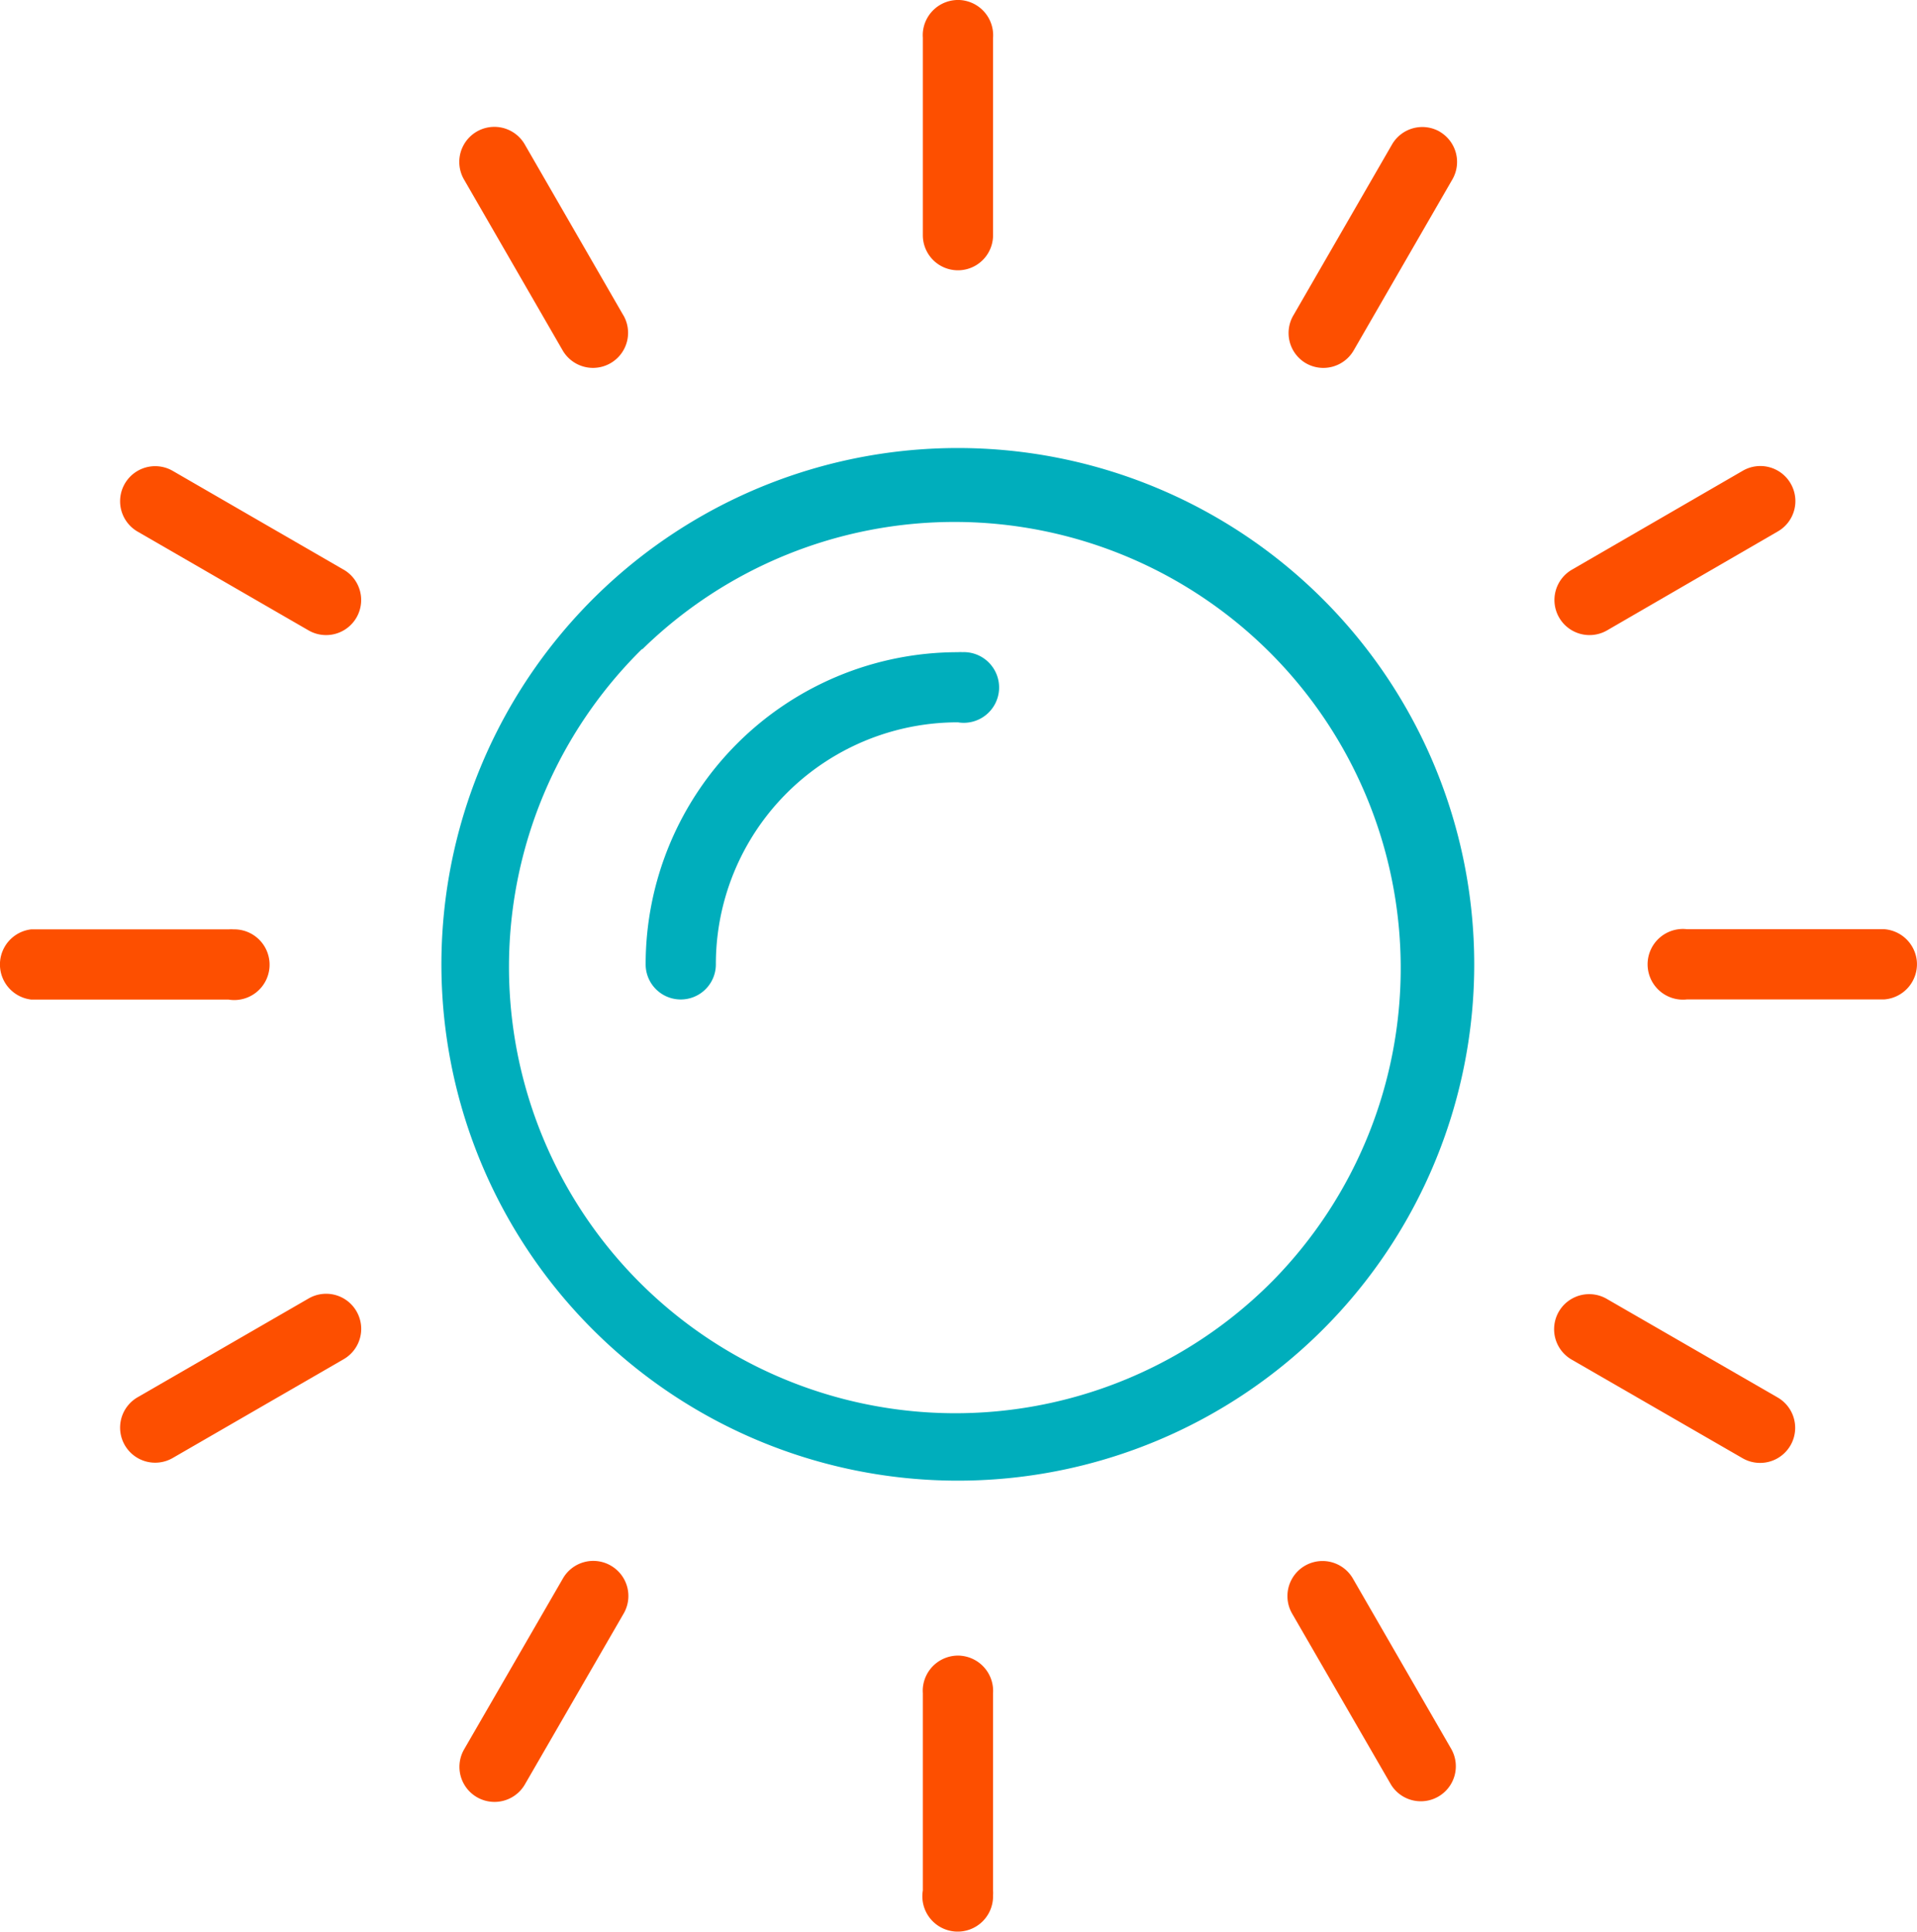
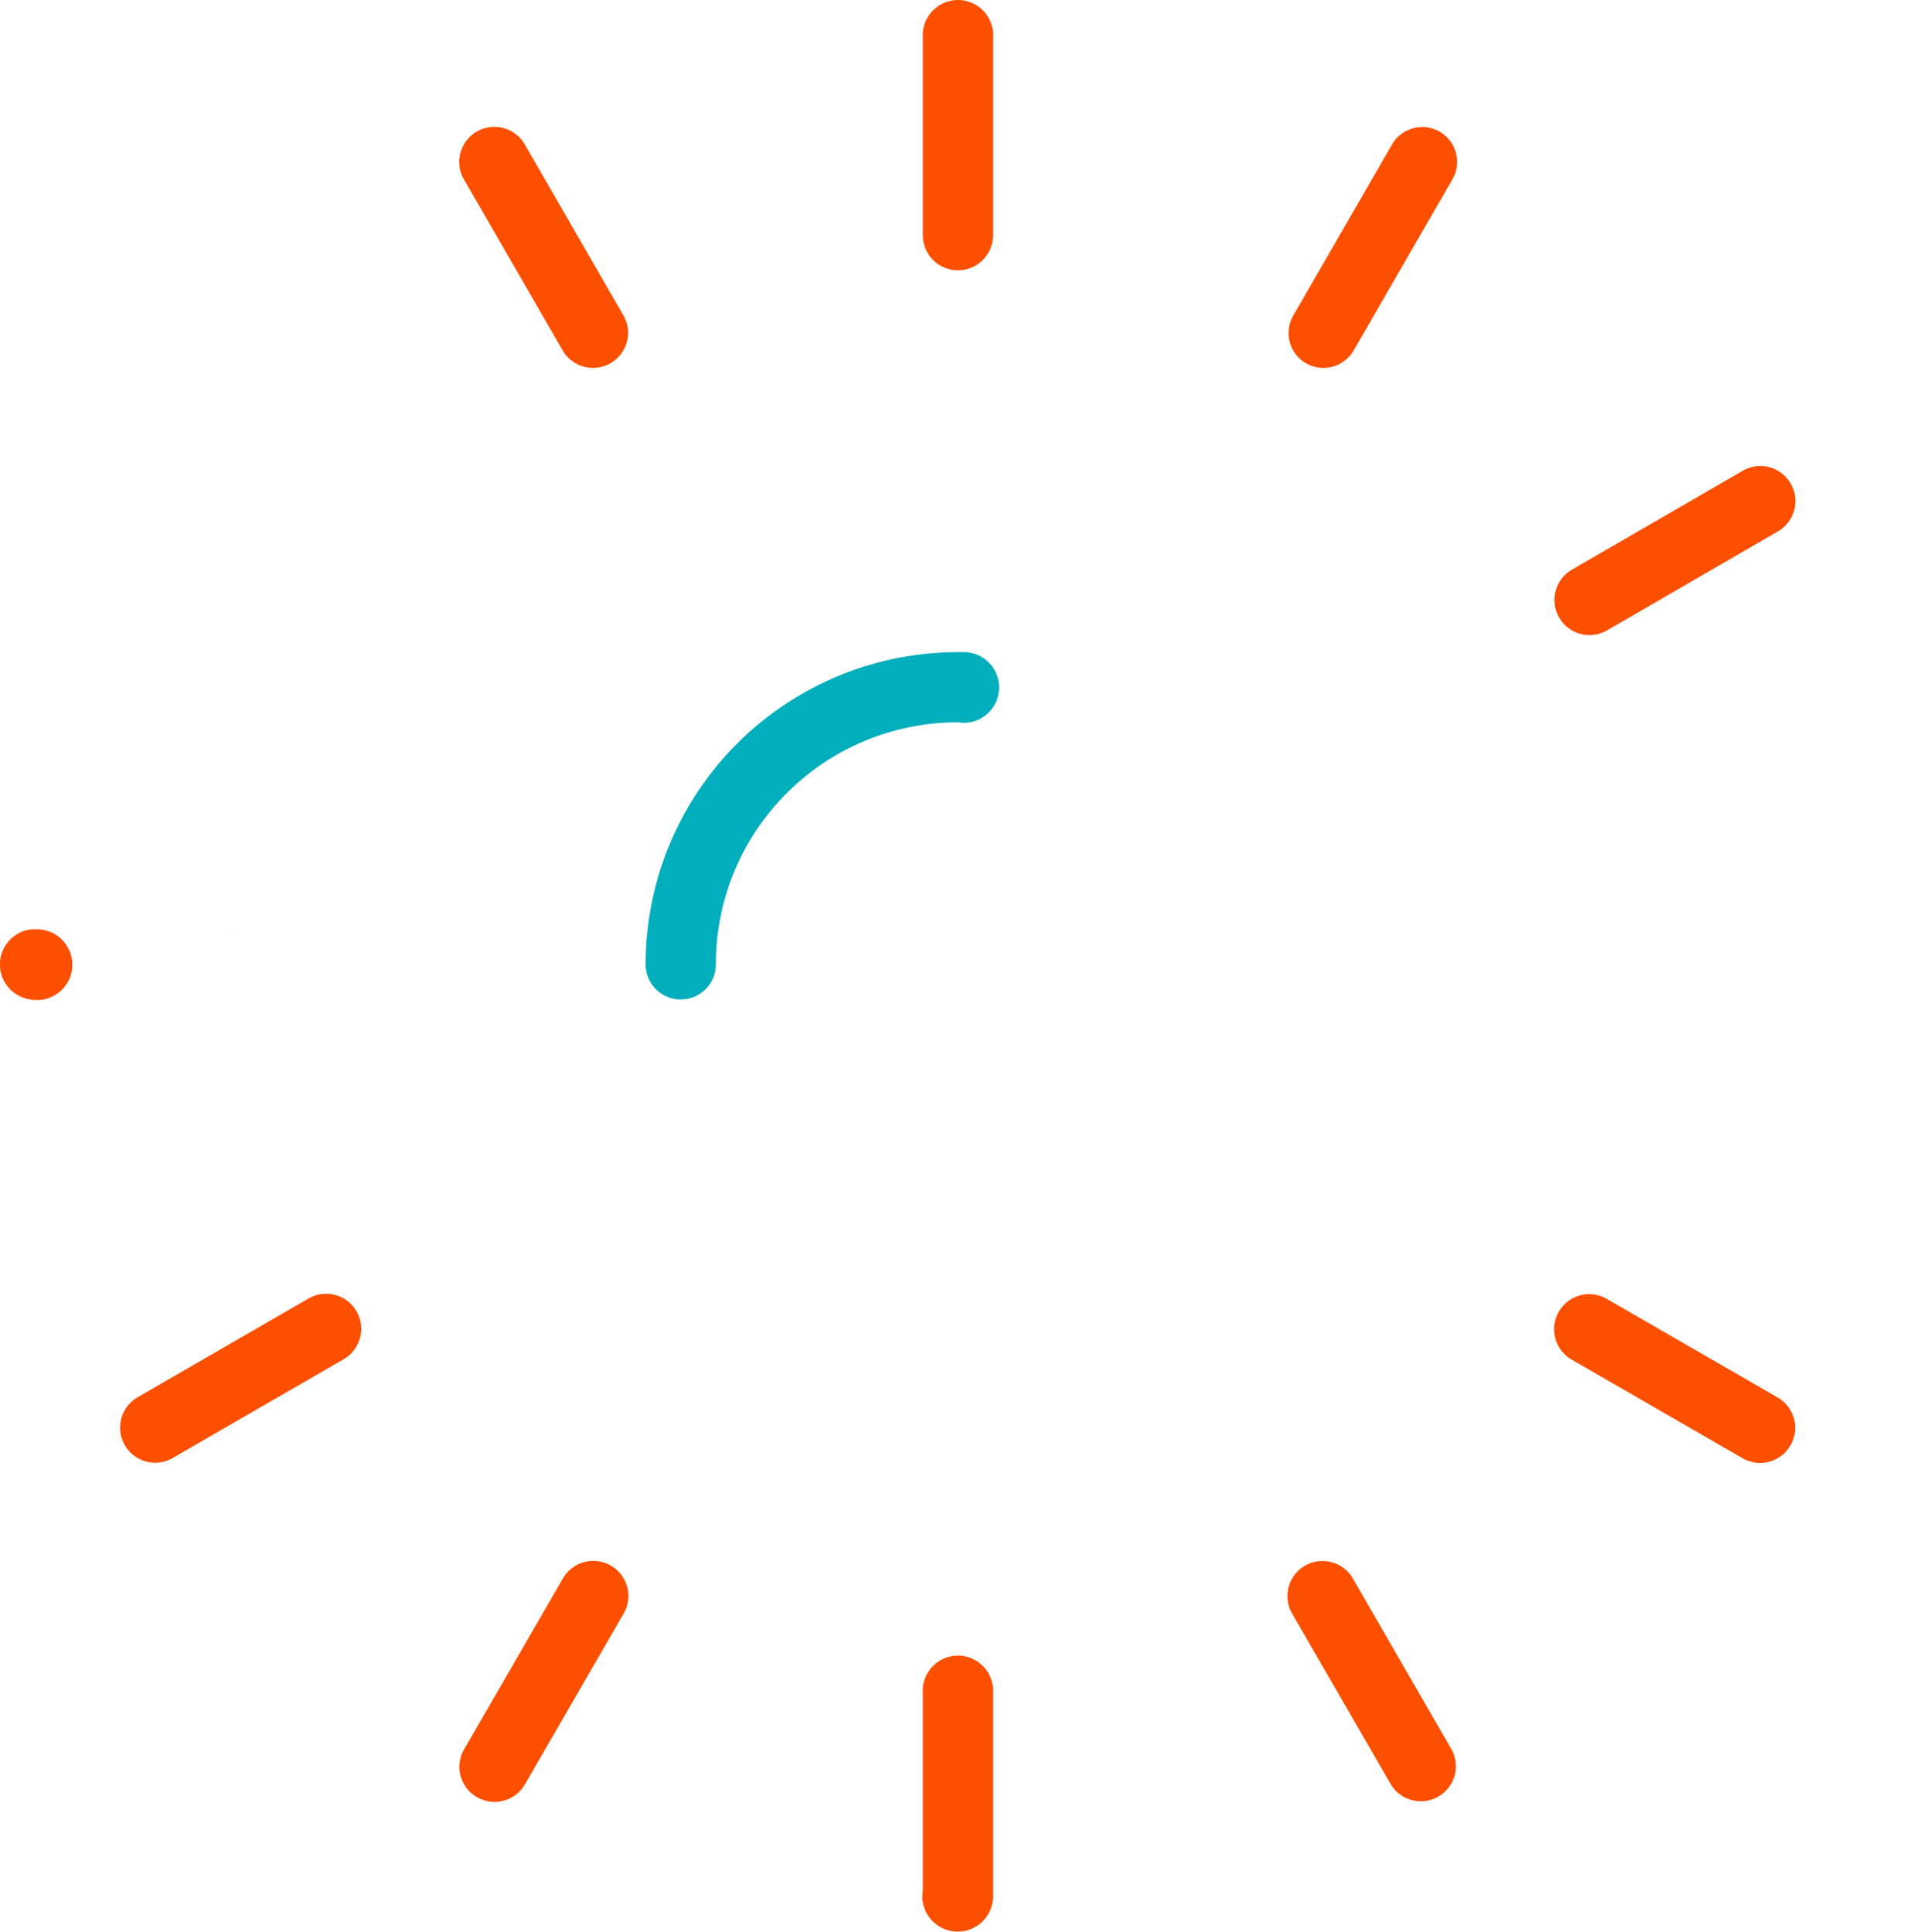
<svg xmlns="http://www.w3.org/2000/svg" id="enerji" width="62.194" height="62.685" viewBox="0 0 62.194 62.685">
  <g id="Group_18212" data-name="Group 18212" transform="translate(50.431 15.124)">
    <g id="Group_18211" data-name="Group 18211" transform="translate(0 0)">
      <path id="Path_21577" data-name="Path 21577" d="M330.64,97a1.135,1.135,0,0,0-1.552-.411L323.543,99.8a1.138,1.138,0,1,0,1.147,1.966l5.533-3.207A1.135,1.135,0,0,0,330.64,97Z" transform="translate(-322.978 -96.437)" fill="#fd4f00" />
    </g>
  </g>
  <g id="Group_18214" data-name="Group 18214" transform="translate(50.42 41.988)">
    <g id="Group_18213" data-name="Group 18213" transform="translate(0 0)">
      <path id="Path_21578" data-name="Path 21578" d="M330.228,271.118l-5.545-3.2a1.138,1.138,0,0,0-1.147,1.966l5.545,3.2a1.138,1.138,0,0,0,1.147-1.966Z" transform="translate(-322.971 -267.757)" fill="#fd4f00" />
    </g>
  </g>
  <g id="Group_18216" data-name="Group 18216" transform="translate(29.923 53.723)">
    <g id="Group_18215" data-name="Group 18215" transform="translate(0 0)">
      <path id="Path_21579" data-name="Path 21579" d="M193.511,342.6a1.147,1.147,0,0,0-1.222,1.054,1.121,1.121,0,0,0,0,.164v6.4a1.147,1.147,0,1,0,2.278.164,1.123,1.123,0,0,0,0-.164v-6.4a1.147,1.147,0,0,0-1.055-1.217Z" transform="translate(-192.272 -342.598)" fill="#fd4f00" />
    </g>
  </g>
  <g id="Group_18218" data-name="Group 18218" transform="translate(3.896 15.124)">
    <g id="Group_18217" data-name="Group 18217" transform="translate(0 0)">
-       <path id="Path_21580" data-name="Path 21580" d="M33.51,99.8l-5.543-3.205a1.138,1.138,0,1,0-1.147,1.966l5.545,3.205A1.138,1.138,0,0,0,33.512,99.8Z" transform="translate(-26.255 -96.437)" fill="#fd4f00" />
-     </g>
+       </g>
  </g>
  <g id="Group_18220" data-name="Group 18220" transform="translate(29.936 0)">
    <g id="Group_18219" data-name="Group 18219" transform="translate(0)">
      <path id="Path_21581" data-name="Path 21581" d="M193.506,0a1.147,1.147,0,0,0-1.222,1.054,1.127,1.127,0,0,0,0,.164V7.63a1.139,1.139,0,0,0,2.278,0v-6.4A1.147,1.147,0,0,0,193.506,0Z" transform="translate(-192.28 0.002)" fill="#fd4f00" />
    </g>
  </g>
  <g id="Group_18222" data-name="Group 18222" transform="translate(14.902 4.116)">
    <g id="Group_18221" data-name="Group 18221" transform="translate(0 0)">
      <path id="Path_21582" data-name="Path 21582" d="M101.755,32.368l-3.2-5.548a1.138,1.138,0,1,0-1.966,1.147l3.2,5.545a1.138,1.138,0,1,0,1.966-1.147Z" transform="translate(-96.435 -26.255)" fill="#fd4f00" />
    </g>
  </g>
  <g id="Group_18224" data-name="Group 18224" transform="translate(20.948 21.16)">
    <g id="Group_18223" data-name="Group 18223" transform="translate(0 0)">
      <path id="Path_21583" data-name="Path 21583" d="M145.236,134.923a1.125,1.125,0,0,0-.164,0,10.13,10.13,0,0,0-10.13,10.13,1.139,1.139,0,1,0,2.278,0,7.847,7.847,0,0,1,7.84-7.854h.013a1.147,1.147,0,1,0,.164-2.278Z" transform="translate(-134.943 -134.92)" fill="#00aebc" />
    </g>
  </g>
  <g id="Group_18226" data-name="Group 18226" transform="translate(53.45 30.142)">
    <g id="Group_18225" data-name="Group 18225" transform="translate(0 0)">
-       <path id="Path_21584" data-name="Path 21584" d="M351.306,193.3a1.147,1.147,0,0,0-1.054-1.054h-6.4a1.147,1.147,0,1,0,0,2.278h6.4A1.147,1.147,0,0,0,351.306,193.3Z" transform="translate(-342.566 -192.236)" fill="#fd4f00" />
-     </g>
+       </g>
  </g>
  <g id="Group_18228" data-name="Group 18228" transform="translate(0 30.154)">
    <g id="Group_18227" data-name="Group 18227" transform="translate(0 0)">
-       <path id="Path_21585" data-name="Path 21585" d="M8.69,192.283a1.125,1.125,0,0,0-.164,0H2.118a1.147,1.147,0,0,0,0,2.278h6.4a1.147,1.147,0,1,0,.164-2.278Z" transform="translate(-1.108 -192.28)" fill="#fd4f00" />
+       <path id="Path_21585" data-name="Path 21585" d="M8.69,192.283a1.125,1.125,0,0,0-.164,0H2.118a1.147,1.147,0,0,0,0,2.278a1.147,1.147,0,1,0,.164-2.278Z" transform="translate(-1.108 -192.28)" fill="#fd4f00" />
    </g>
  </g>
  <g id="Group_18230" data-name="Group 18230" transform="translate(14.32 14.538)">
    <g id="Group_18229" data-name="Group 18229" transform="translate(0)">
-       <path id="Path_21586" data-name="Path 21586" d="M109.471,92.7a16.754,16.754,0,1,0,16.751,16.754A16.755,16.755,0,0,0,109.471,92.7ZM119.7,119.708A14.483,14.483,0,1,1,99.229,99.216v.018A14.477,14.477,0,0,1,119.7,119.708Z" transform="translate(-92.713 -92.7)" fill="#00aebc" />
-     </g>
+       </g>
  </g>
  <g id="Group_18232" data-name="Group 18232" transform="translate(41.763 50.653)">
    <g id="Group_18231" data-name="Group 18231" transform="translate(0 0)">
      <path id="Path_21587" data-name="Path 21587" d="M273.043,329.09h0l-3.2-5.545a1.138,1.138,0,1,0-1.966,1.147l3.205,5.545a1.136,1.136,0,0,0,1.966-1.137Z" transform="translate(-267.716 -322.98)" fill="#fd4f00" />
    </g>
  </g>
  <g id="Group_18234" data-name="Group 18234" transform="translate(41.802 4.121)">
    <g id="Group_18233" data-name="Group 18233" transform="translate(0 0)">
      <path id="Path_21588" data-name="Path 21588" d="M272.857,26.412a1.136,1.136,0,0,0-1.552.411l-3.2,5.545a1.135,1.135,0,0,0,.4,1.553h0a1.136,1.136,0,0,0,1.553-.41h0l3.2-5.545a1.136,1.136,0,0,0-.406-1.555Z" transform="translate(-267.944 -26.258)" fill="#fd4f00" />
    </g>
  </g>
  <g id="Group_18236" data-name="Group 18236" transform="translate(14.906 50.649)">
    <g id="Group_18235" data-name="Group 18235" transform="translate(0 0)">
      <path id="Path_21589" data-name="Path 21589" d="M101.349,323.132a1.136,1.136,0,0,0-1.552.411l-3.205,5.545a1.138,1.138,0,1,0,1.966,1.147l3.205-5.545a1.136,1.136,0,0,0-.415-1.558Z" transform="translate(-96.437 -322.978)" fill="#fd4f00" />
    </g>
  </g>
  <g id="Group_18238" data-name="Group 18238" transform="translate(3.896 41.981)">
    <g id="Group_18237" data-name="Group 18237" transform="translate(0 0)">
      <path id="Path_21590" data-name="Path 21590" d="M33.922,268.282a1.136,1.136,0,0,0-1.552-.411l-5.55,3.207a1.138,1.138,0,0,0,1.147,1.966l5.545-3.205a1.136,1.136,0,0,0,.41-1.557Z" transform="translate(-26.255 -267.717)" fill="#fd4f00" />
    </g>
  </g>
</svg>